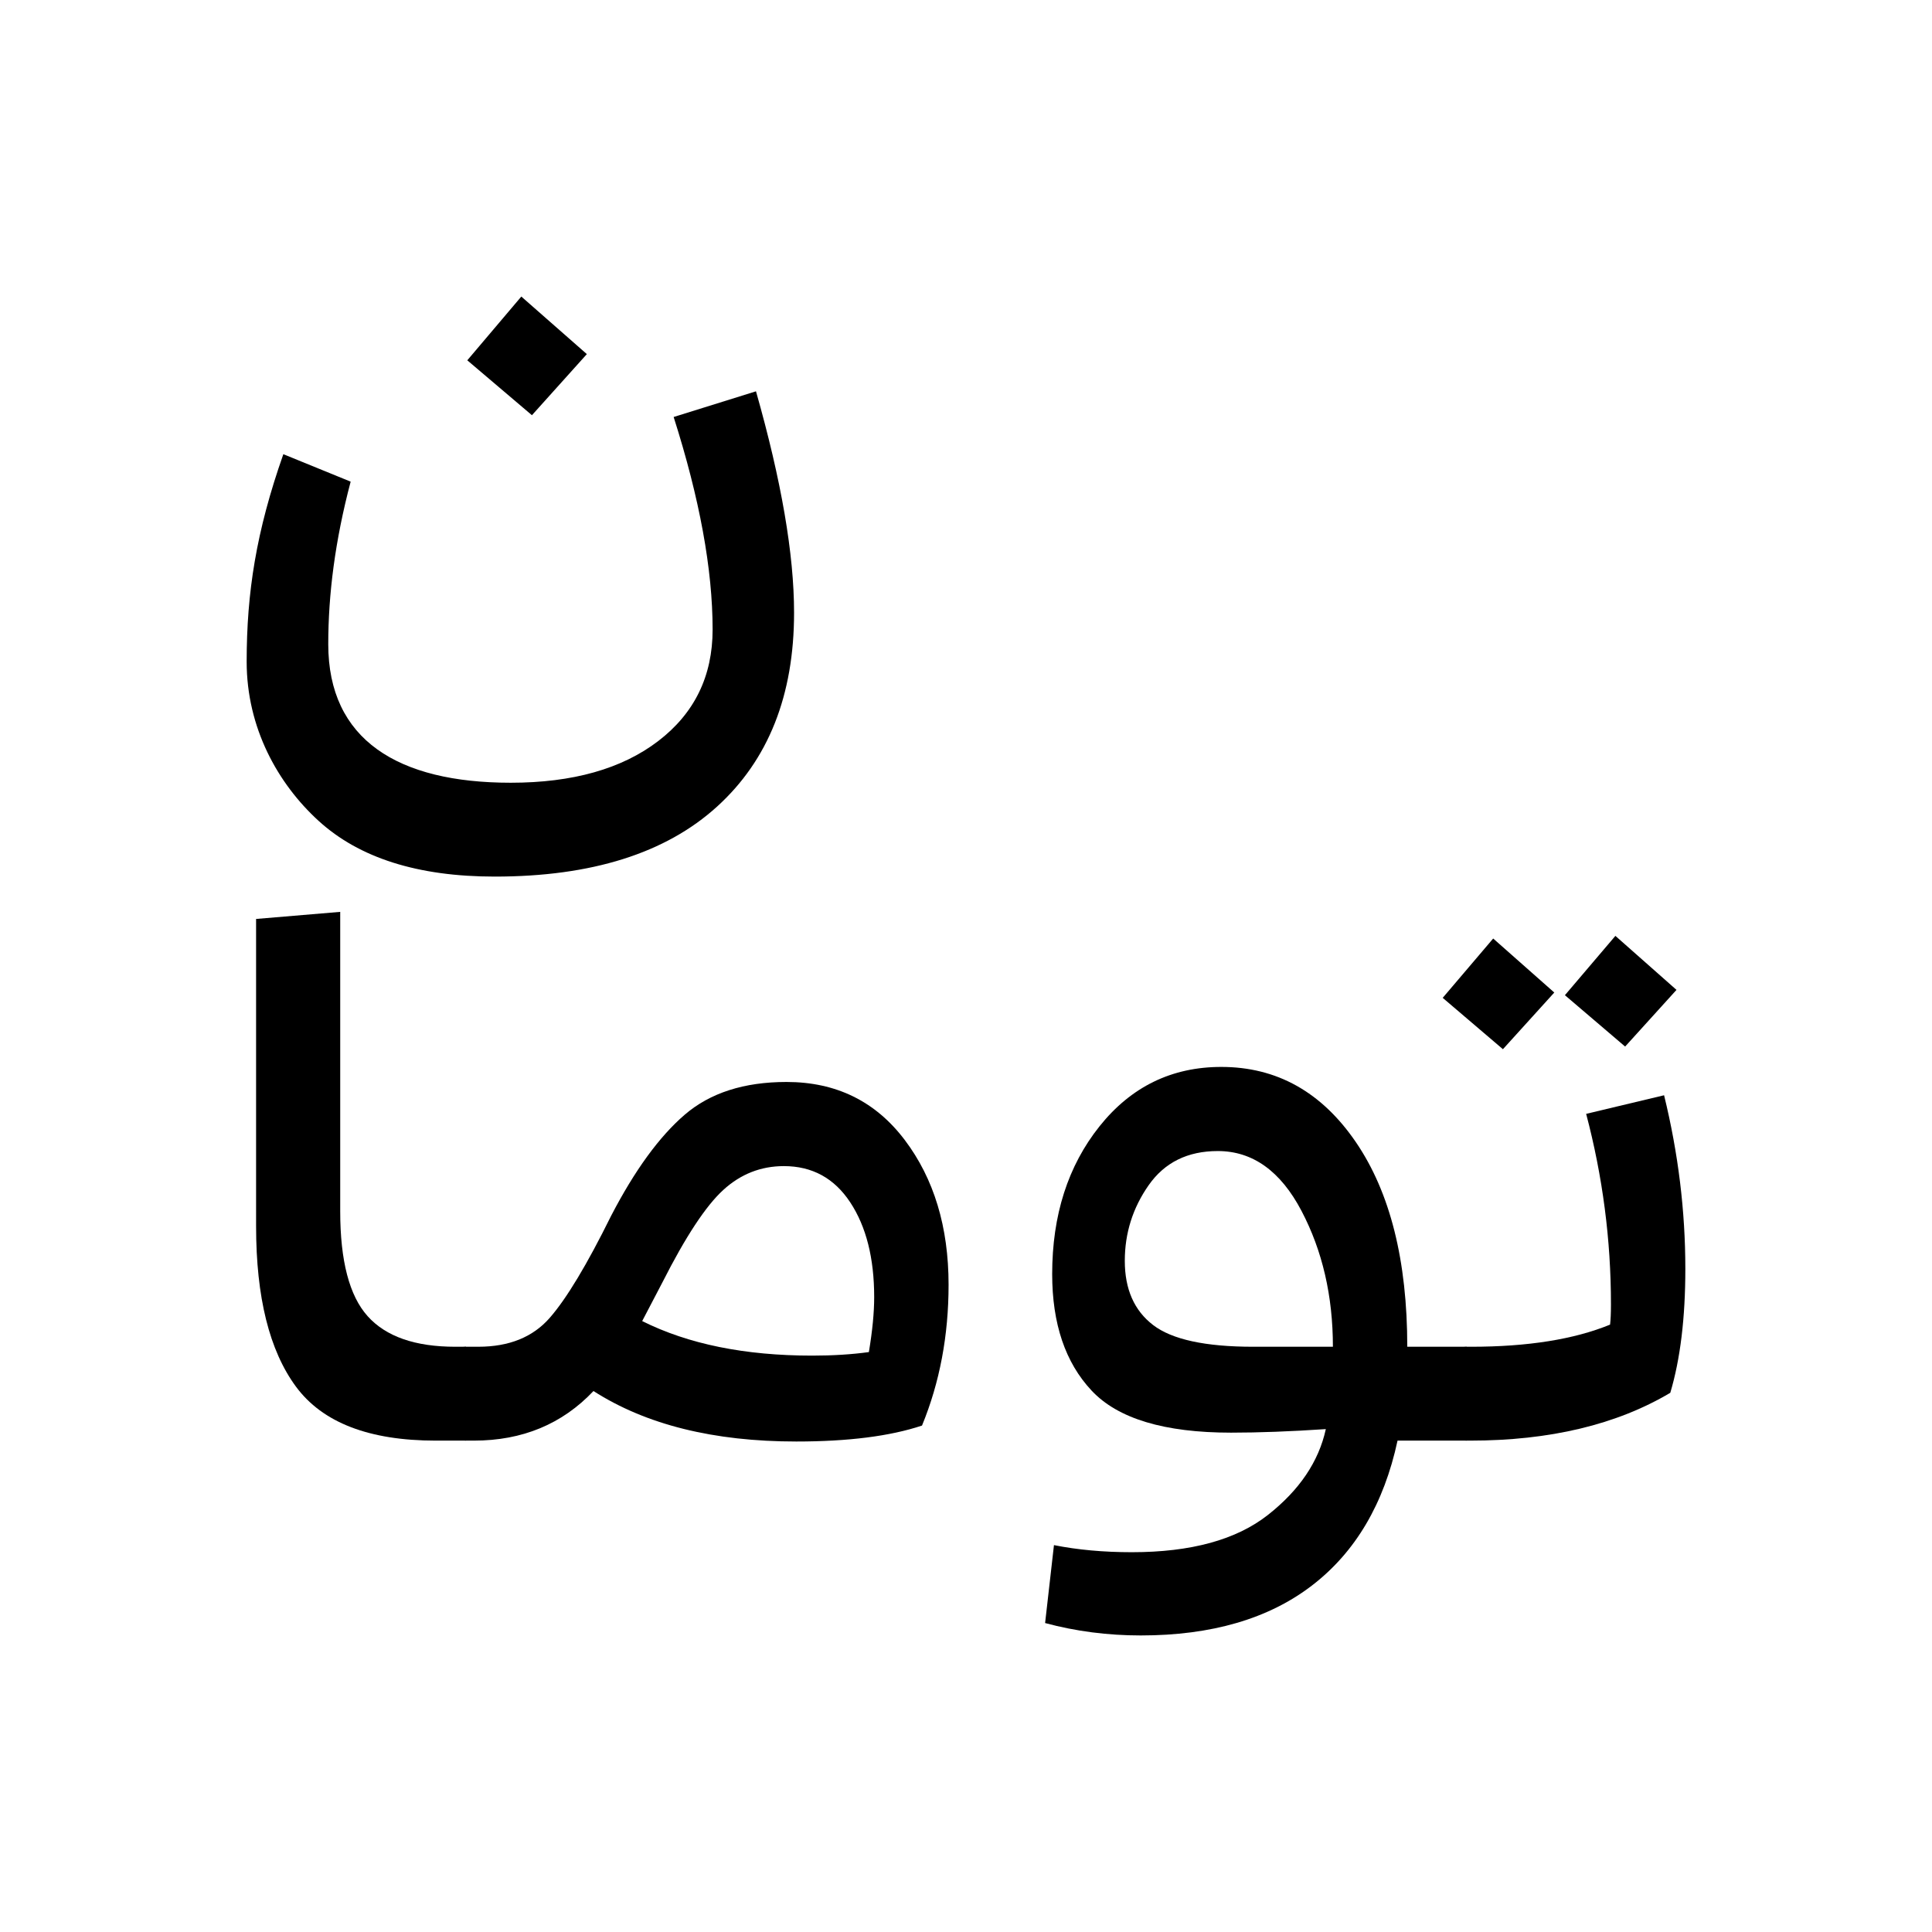
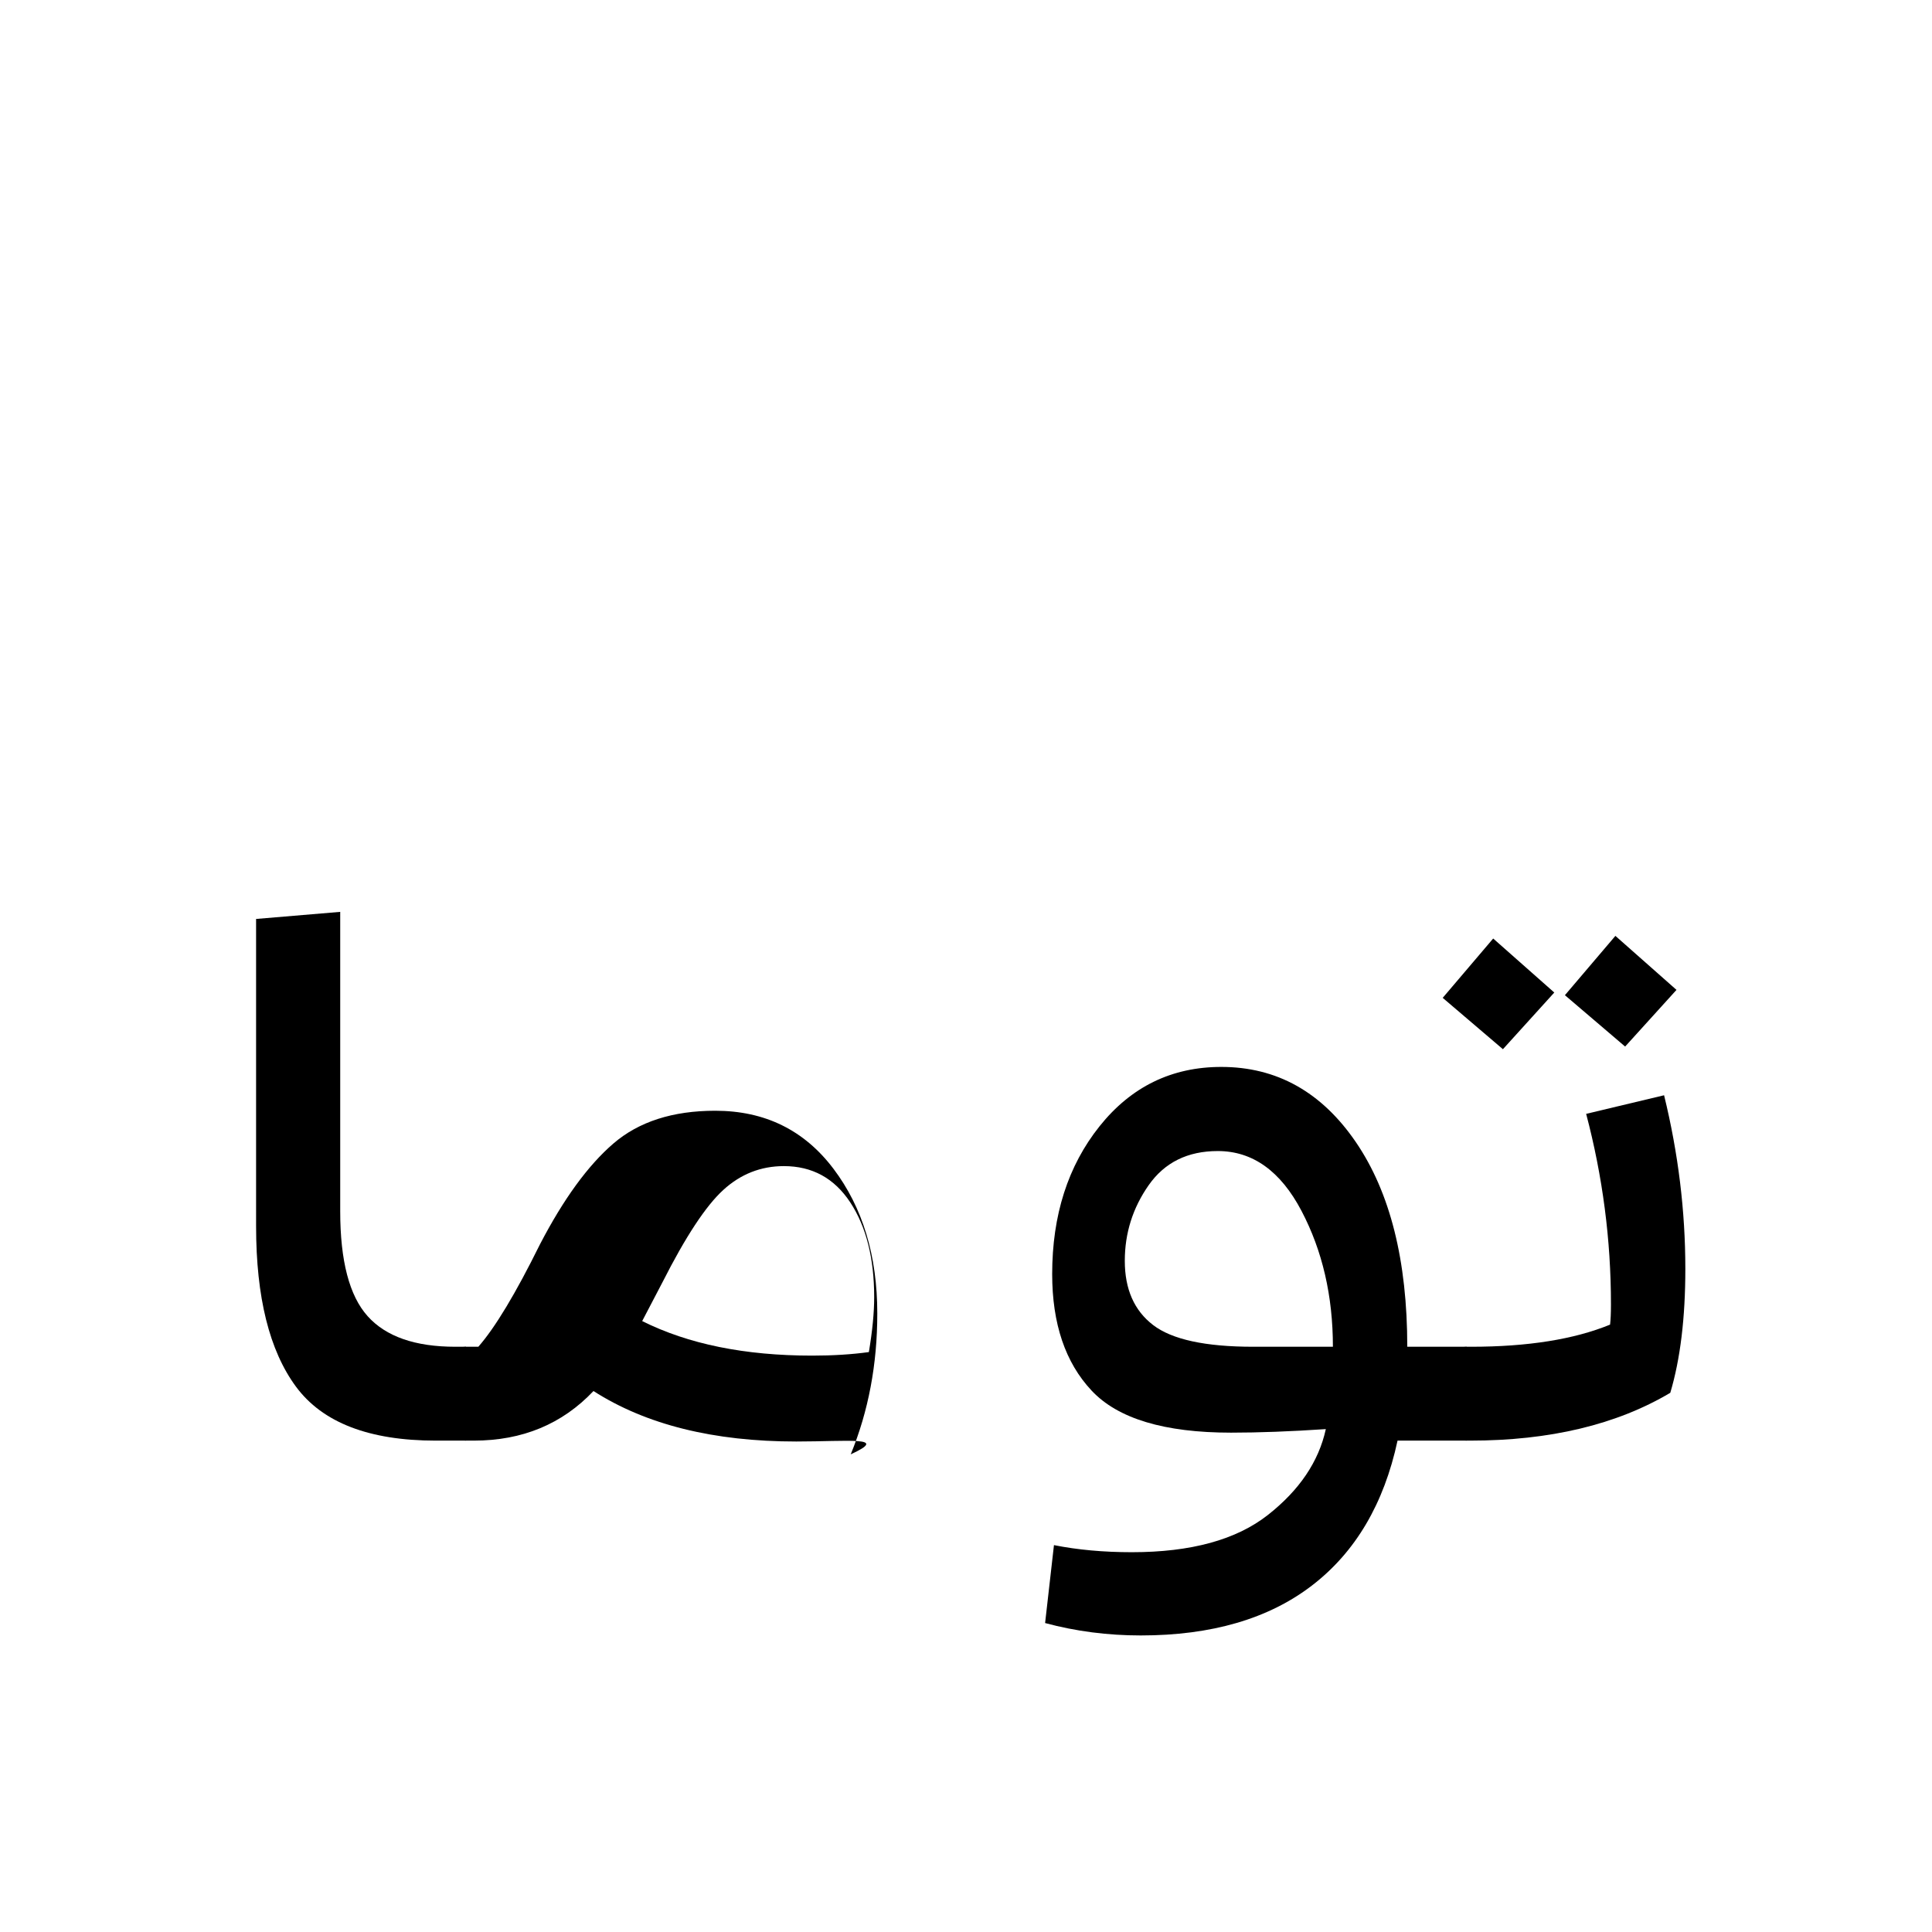
<svg xmlns="http://www.w3.org/2000/svg" version="1.1" id="Layer_1" x="0px" y="0px" viewBox="0 0 1728 1728" style="enable-background:new 0 0 1728 1728;" xml:space="preserve">
  <g>
-     <path d="M676.16,349.99c22.7,79.74,34.06,145.74,34.06,198.01c0,73.92-22.97,131.74-68.91,173.46   c-45.94,41.71-112.21,62.57-198.8,62.57c-68.65,0-121.18-16.63-157.62-49.9c-36.43-33.27-64.27-83.16-64.27-142.29   c0-61.78,8.44-116.39,32.81-185.61l60.2,24.56c-14.02,53.03-20.03,101.02-20.03,145.38c0,85.54,62.32,123.92,163.18,123.92   c55.44,0,99.4-12.41,131.88-37.23c32.47-24.83,48.71-58.08,48.71-99.8c0-53.86-11.62-117.22-34.85-190.09L676.16,349.99z    M466.27,265.24l58.61,51.48l-49.11,54.65l-57.82-49.11L466.27,265.24z" />
    <path d="M416.76,1204.55v83.96h-26.93c-59.68,0-101.38-16.1-125.14-48.31c-23.76-32.2-35.64-79.99-35.64-143.36V821.92l75.24-6.34   v267.79c0,44.36,8.18,75.64,24.55,93.86c16.36,18.22,42.5,27.32,78.41,27.32H416.76z" />
-     <path d="M712.19,1289.3c-73.93,0-134.39-15.05-181.38-45.15c-27.99,29.58-63.64,44.35-106.93,44.35h-7.13   c-6.34,0-11.48-4.08-15.44-12.28c-3.96-8.18-5.94-18.08-5.94-29.7c0-11.61,1.98-21.51,5.94-29.7c3.96-8.18,9.11-12.28,15.44-12.28   h11.09c27.45,0,48.71-8.58,63.76-25.74c15.05-17.15,33.39-47.65,55.05-91.48c21.11-40.65,43.03-70.75,65.74-90.29   c22.7-19.53,53.07-29.31,91.08-29.31c44.35,0,79.6,17.3,105.74,51.88c26.14,34.59,39.21,77.76,39.21,129.5   c0,45.42-7.92,87.4-23.76,125.93C796.14,1284.55,758.65,1289.3,712.19,1289.3z M726.44,1212.48c18.48,0,35.37-1.05,50.69-3.17   c3.17-19.01,4.75-35.37,4.75-49.11c0-34.85-7.13-63.09-21.38-84.75c-14.26-21.65-34.06-32.47-59.4-32.47   c-20.59,0-38.69,7.13-54.25,21.38c-15.58,14.26-33.66,41.72-54.25,82.37l-18.22,34.85   C615.56,1202.18,666.25,1212.48,726.44,1212.48z" />
+     <path d="M712.19,1289.3c-73.93,0-134.39-15.05-181.38-45.15c-27.99,29.58-63.64,44.35-106.93,44.35h-7.13   c-6.34,0-11.48-4.08-15.44-12.28c-3.96-8.18-5.94-18.08-5.94-29.7c0-11.61,1.98-21.51,5.94-29.7c3.96-8.18,9.11-12.28,15.44-12.28   h11.09c15.05-17.15,33.39-47.65,55.05-91.48c21.11-40.65,43.03-70.75,65.74-90.29   c22.7-19.53,53.07-29.31,91.08-29.31c44.35,0,79.6,17.3,105.74,51.88c26.14,34.59,39.21,77.76,39.21,129.5   c0,45.42-7.92,87.4-23.76,125.93C796.14,1284.55,758.65,1289.3,712.19,1289.3z M726.44,1212.48c18.48,0,35.37-1.05,50.69-3.17   c3.17-19.01,4.75-35.37,4.75-49.11c0-34.85-7.13-63.09-21.38-84.75c-14.26-21.65-34.06-32.47-59.4-32.47   c-20.59,0-38.69,7.13-54.25,21.38c-15.58,14.26-33.66,41.72-54.25,82.37l-18.22,34.85   C615.56,1202.18,666.25,1212.48,726.44,1212.48z" />
    <path d="M1020.29,1462.76c-29.58,0-58.09-3.7-85.54-11.09l7.92-69.7c21.11,4.22,44.35,6.34,69.7,6.34   c52.79,0,93.32-11.09,121.58-33.27c28.24-22.18,45.54-47.79,51.88-76.83c-31.68,2.12-59.94,3.17-84.75,3.17   c-59.68,0-101.26-12.53-124.75-37.62c-23.5-25.07-35.25-59.8-35.25-104.15c0-52.79,14.12-96.89,42.37-132.27   c28.24-35.37,64.55-53.07,108.9-53.07c49.63,0,89.76,22.45,120.39,67.32c30.62,44.89,45.94,105.88,45.94,182.96h53.07v83.96h-61.78   c-12.15,56.5-37.62,99.66-76.43,129.5C1134.74,1447.84,1083.65,1462.76,1020.29,1462.76z M1120.88,1204.55h71.28   c0-45.41-9.38-85.94-28.12-121.58c-18.75-35.64-43.7-53.46-74.85-53.46c-26.93,0-47.52,10.17-61.78,30.49   c-14.26,20.33-21.38,42.91-21.38,67.72c0,25.34,8.44,44.49,25.34,57.42C1048.27,1198.09,1078.11,1204.55,1120.88,1204.55z" />
    <path d="M1335.52,839.42l54.65,48.31l-45.94,50.69l-53.86-45.94L1335.52,839.42z M1311.75,1288.51c-6.34,0-11.48-4.08-15.44-12.28   c-3.96-8.18-5.94-18.08-5.94-29.7c0-11.61,1.98-21.51,5.94-29.7c3.96-8.18,9.11-12.28,15.44-12.28h3.96   c50.69,0,92.14-6.6,124.35-19.8c0.52-4.22,0.79-10.3,0.79-18.22c0-57.55-7.4-114.31-22.18-170.29l69.7-16.63   c12.67,51.76,19.01,103.5,19.01,155.24c0,43.83-4.49,80.79-13.46,110.88c-48.05,28.51-107.72,42.77-179,42.77H1311.75z    M1444.82,837.05l54.65,48.31l-45.94,50.69l-53.86-45.94L1444.82,837.05z" />
  </g>
</svg>